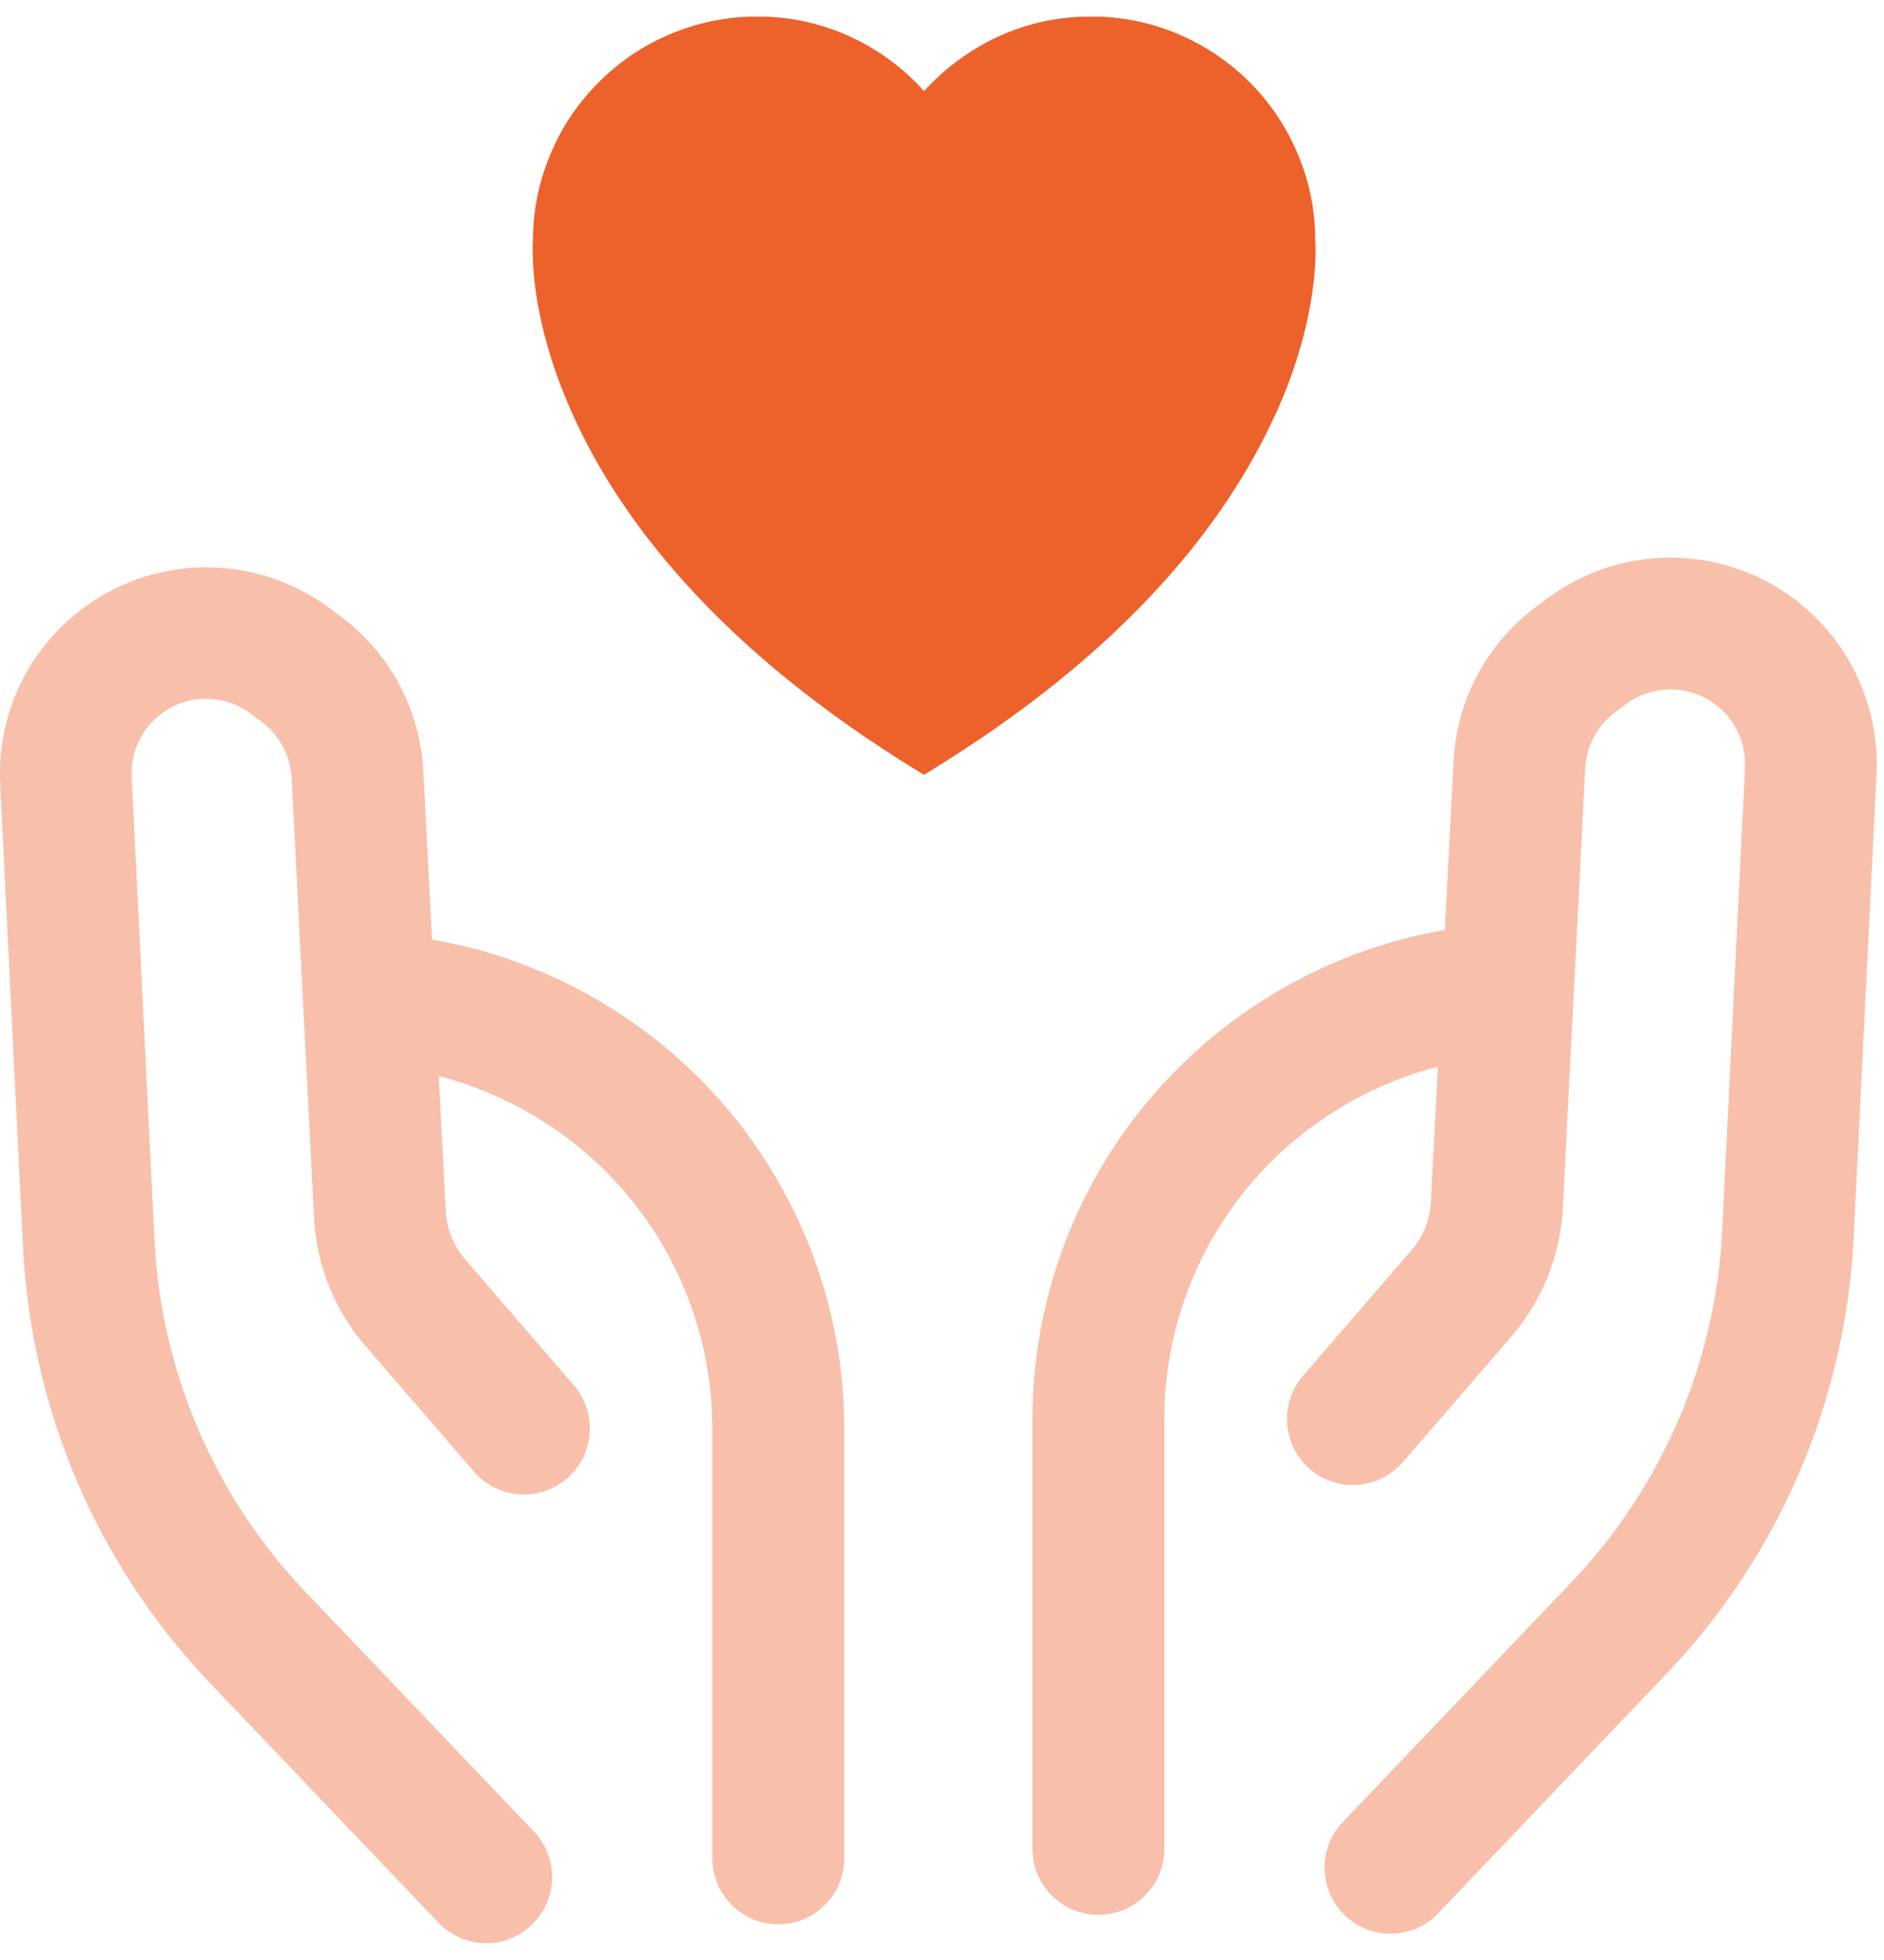
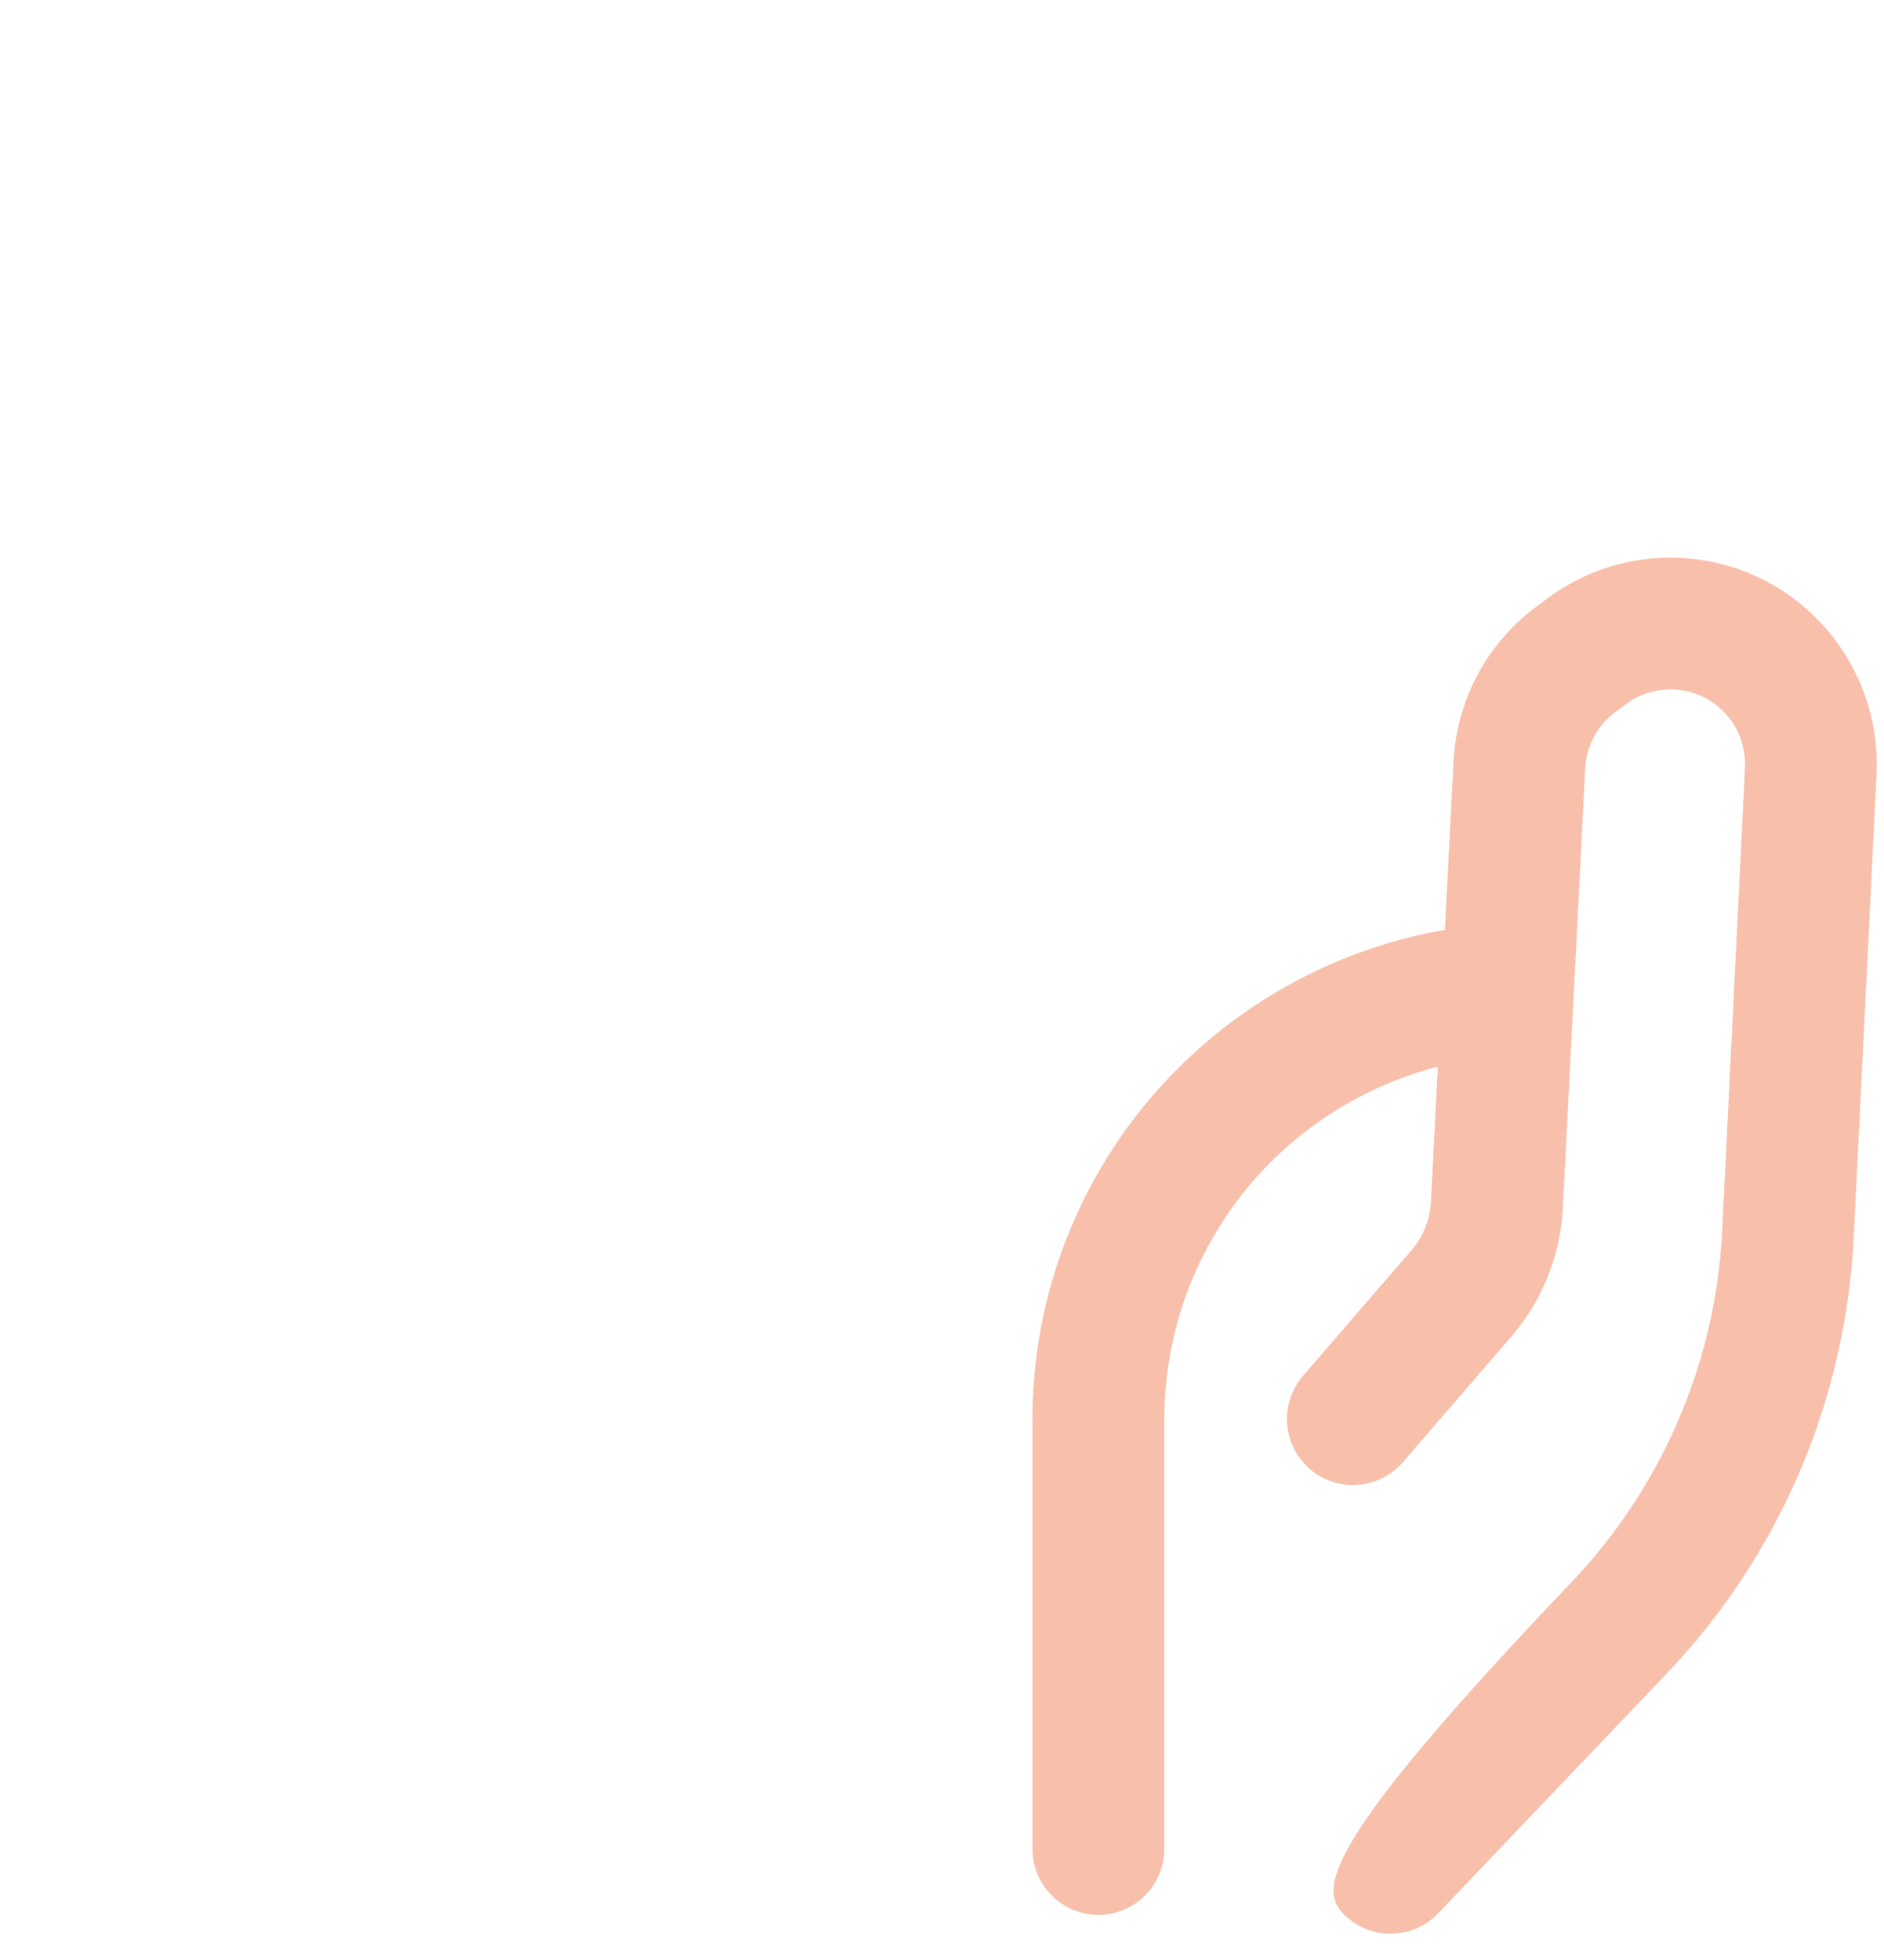
<svg xmlns="http://www.w3.org/2000/svg" width="100" height="104" viewBox="0 0 100 104" fill="none">
  <g clip-path="url(#clip0_562_4532)">
-     <path opacity="0.4" d="M95.511 31.995C91.601 28.865 86.081 28.785 82.091 31.785L81.511 32.215C78.901 34.175 77.311 37.165 77.151 40.415L76.691 49.345L76.451 49.385C69.291 50.685 62.931 54.945 58.991 61.065C56.251 65.325 54.801 70.255 54.801 75.315V98.105C54.801 100.035 56.371 101.605 58.301 101.605C60.231 101.605 61.801 100.035 61.801 98.105V75.315C61.801 71.595 62.861 67.975 64.881 64.845C67.511 60.745 71.631 57.815 76.321 56.595L75.951 63.775C75.901 64.715 75.541 65.615 74.931 66.325L69.161 73.005C67.901 74.465 68.061 76.675 69.521 77.945C70.981 79.215 73.191 79.045 74.461 77.585L80.231 70.905C81.851 69.025 82.821 66.615 82.951 64.135L84.141 40.765C84.201 39.595 84.771 38.515 85.711 37.805L86.291 37.375C87.731 36.285 89.731 36.325 91.141 37.445C92.131 38.235 92.681 39.465 92.621 40.745L91.411 65.305C91.071 72.285 88.221 78.905 83.401 83.965L71.271 96.685C69.941 98.085 69.991 100.295 71.391 101.635C72.071 102.285 72.941 102.605 73.801 102.605C74.721 102.605 75.651 102.245 76.331 101.525L88.461 88.805C94.441 82.535 97.961 74.315 98.391 65.665L99.601 41.115C99.781 37.595 98.251 34.185 95.501 31.995H95.511Z" fill="#ED612B" />
-     <path opacity="0.4" d="M40.63 61.577C36.7 55.457 30.33 51.197 23.17 49.897L22.93 49.857L22.47 40.927C22.3 37.677 20.72 34.687 18.11 32.727L17.53 32.297C13.53 29.297 8.01 29.377 4.11 32.507C1.36 34.687 -0.17 38.097 0.01 41.607L1.22 66.167C1.65 74.827 5.17 83.047 11.15 89.307L23.28 102.027C23.97 102.747 24.89 103.107 25.81 103.107C26.68 103.107 27.55 102.787 28.22 102.137C29.62 100.807 29.67 98.587 28.34 97.187L16.21 84.467C11.39 79.417 8.55 72.787 8.2 65.807L6.99 41.237C6.92 39.967 7.48 38.737 8.47 37.947C9.88 36.817 11.87 36.787 13.32 37.877L13.9 38.307C14.84 39.017 15.41 40.097 15.48 41.267L16.67 64.637C16.8 67.117 17.76 69.527 19.39 71.407L25.16 78.087C26.42 79.547 28.63 79.717 30.1 78.447C31.56 77.187 31.72 74.977 30.46 73.507L24.69 66.827C24.08 66.117 23.71 65.207 23.66 64.277L23.29 57.097C27.98 58.317 32.1 61.257 34.73 65.347C36.74 68.477 37.81 72.097 37.81 75.817V98.607C37.81 100.537 39.38 102.107 41.31 102.107C43.24 102.107 44.81 100.537 44.81 98.607V75.817C44.81 70.747 43.36 65.827 40.62 61.567L40.63 61.577Z" fill="#ED612B" />
-     <path d="M67.741 21.885C66.351 24.985 64.331 28.035 61.731 30.915C58.501 34.505 54.351 37.855 49.411 40.885L49.041 41.115L48.671 40.885C43.731 37.855 39.581 34.505 36.351 30.915C33.751 28.035 31.731 24.995 30.351 21.885C28.061 16.765 28.261 13.165 28.291 12.745C28.291 11.145 28.611 9.605 29.231 8.145C29.831 6.725 30.681 5.455 31.781 4.365C32.871 3.275 34.141 2.415 35.561 1.815C37.031 1.195 38.591 0.875 40.191 0.875C42.061 0.875 43.861 1.295 45.521 2.135C46.851 2.805 48.051 3.725 49.051 4.835C50.051 3.725 51.261 2.805 52.581 2.135C54.241 1.295 56.031 0.875 57.911 0.875C59.521 0.875 61.081 1.185 62.541 1.815C63.961 2.415 65.231 3.265 66.331 4.365C67.421 5.455 68.271 6.725 68.871 8.145C69.491 9.595 69.811 11.145 69.811 12.745C69.841 13.165 70.041 16.765 67.751 21.885H67.741Z" fill="#ED612B" />
+     <path opacity="0.4" d="M95.511 31.995C91.601 28.865 86.081 28.785 82.091 31.785L81.511 32.215C78.901 34.175 77.311 37.165 77.151 40.415L76.691 49.345L76.451 49.385C69.291 50.685 62.931 54.945 58.991 61.065C56.251 65.325 54.801 70.255 54.801 75.315V98.105C54.801 100.035 56.371 101.605 58.301 101.605C60.231 101.605 61.801 100.035 61.801 98.105V75.315C61.801 71.595 62.861 67.975 64.881 64.845C67.511 60.745 71.631 57.815 76.321 56.595L75.951 63.775C75.901 64.715 75.541 65.615 74.931 66.325L69.161 73.005C67.901 74.465 68.061 76.675 69.521 77.945C70.981 79.215 73.191 79.045 74.461 77.585L80.231 70.905C81.851 69.025 82.821 66.615 82.951 64.135L84.141 40.765C84.201 39.595 84.771 38.515 85.711 37.805L86.291 37.375C87.731 36.285 89.731 36.325 91.141 37.445C92.131 38.235 92.681 39.465 92.621 40.745L91.411 65.305C91.071 72.285 88.221 78.905 83.401 83.965C69.941 98.085 69.991 100.295 71.391 101.635C72.071 102.285 72.941 102.605 73.801 102.605C74.721 102.605 75.651 102.245 76.331 101.525L88.461 88.805C94.441 82.535 97.961 74.315 98.391 65.665L99.601 41.115C99.781 37.595 98.251 34.185 95.501 31.995H95.511Z" fill="#ED612B" />
  </g>
  <defs>
    <clipPath id="clip0_562_4532">
      <rect width="99.62" height="102.23" fill="white" transform="translate(0 0.887)" />
    </clipPath>
  </defs>
</svg>